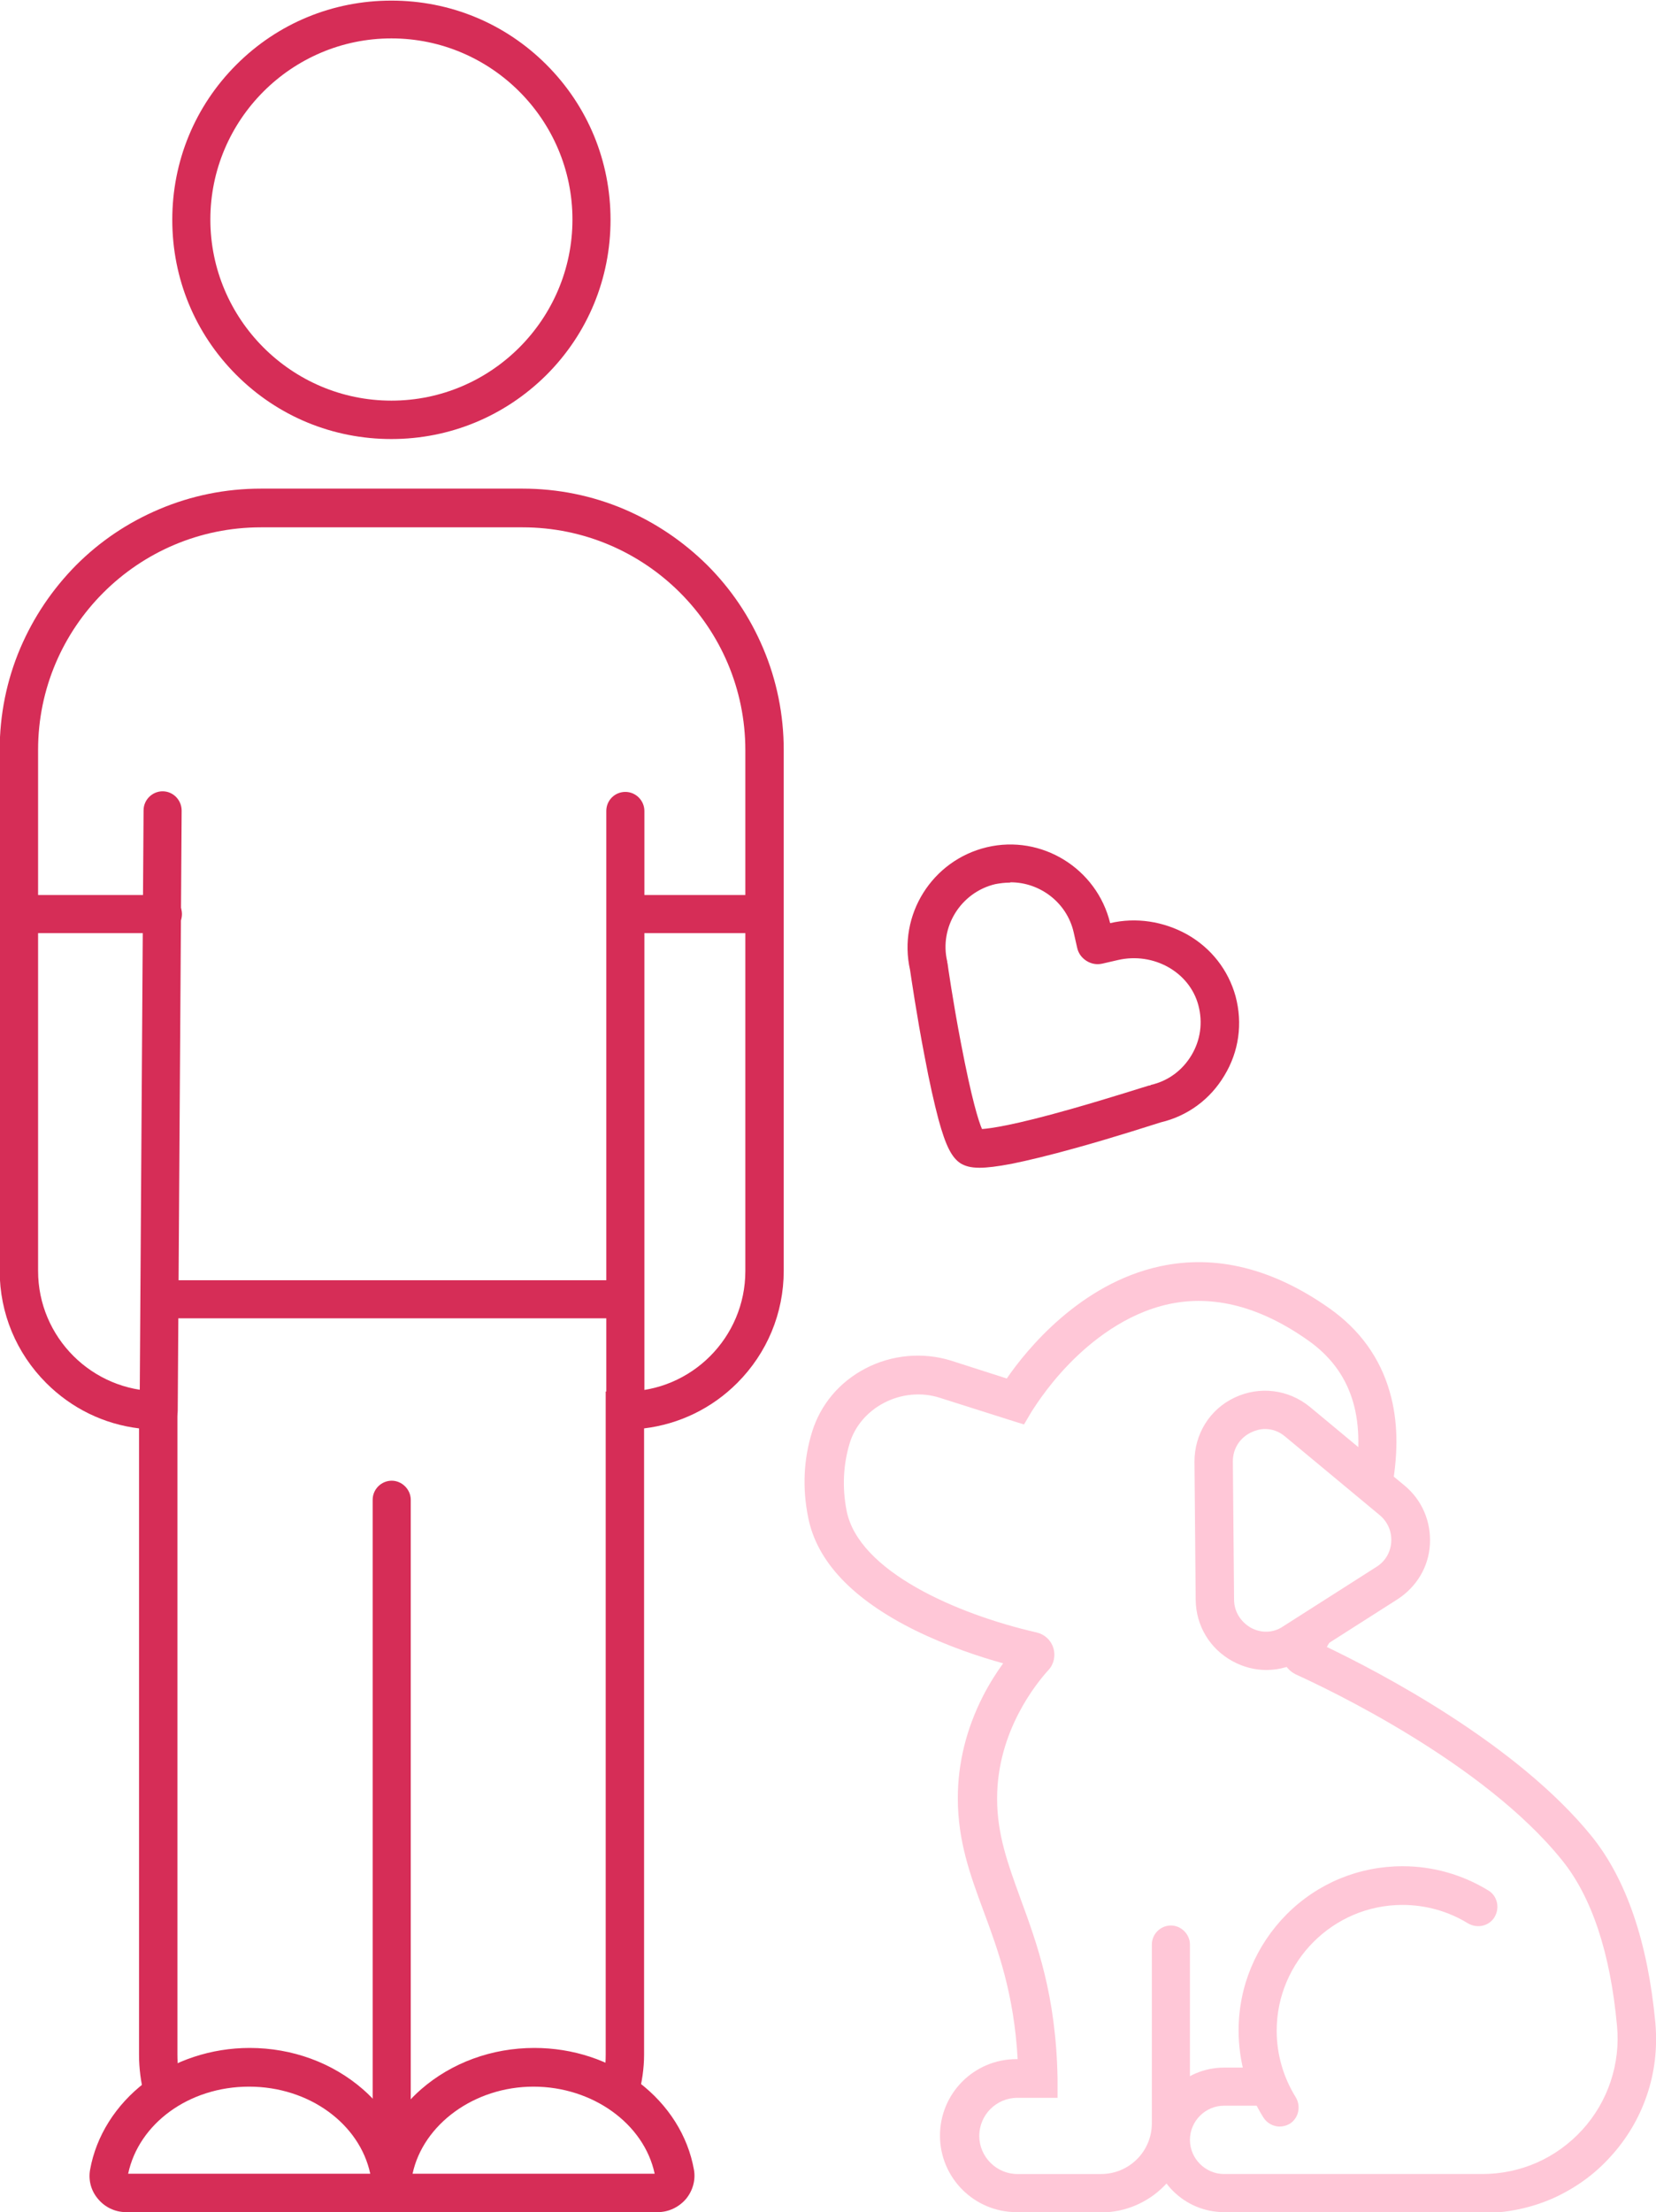
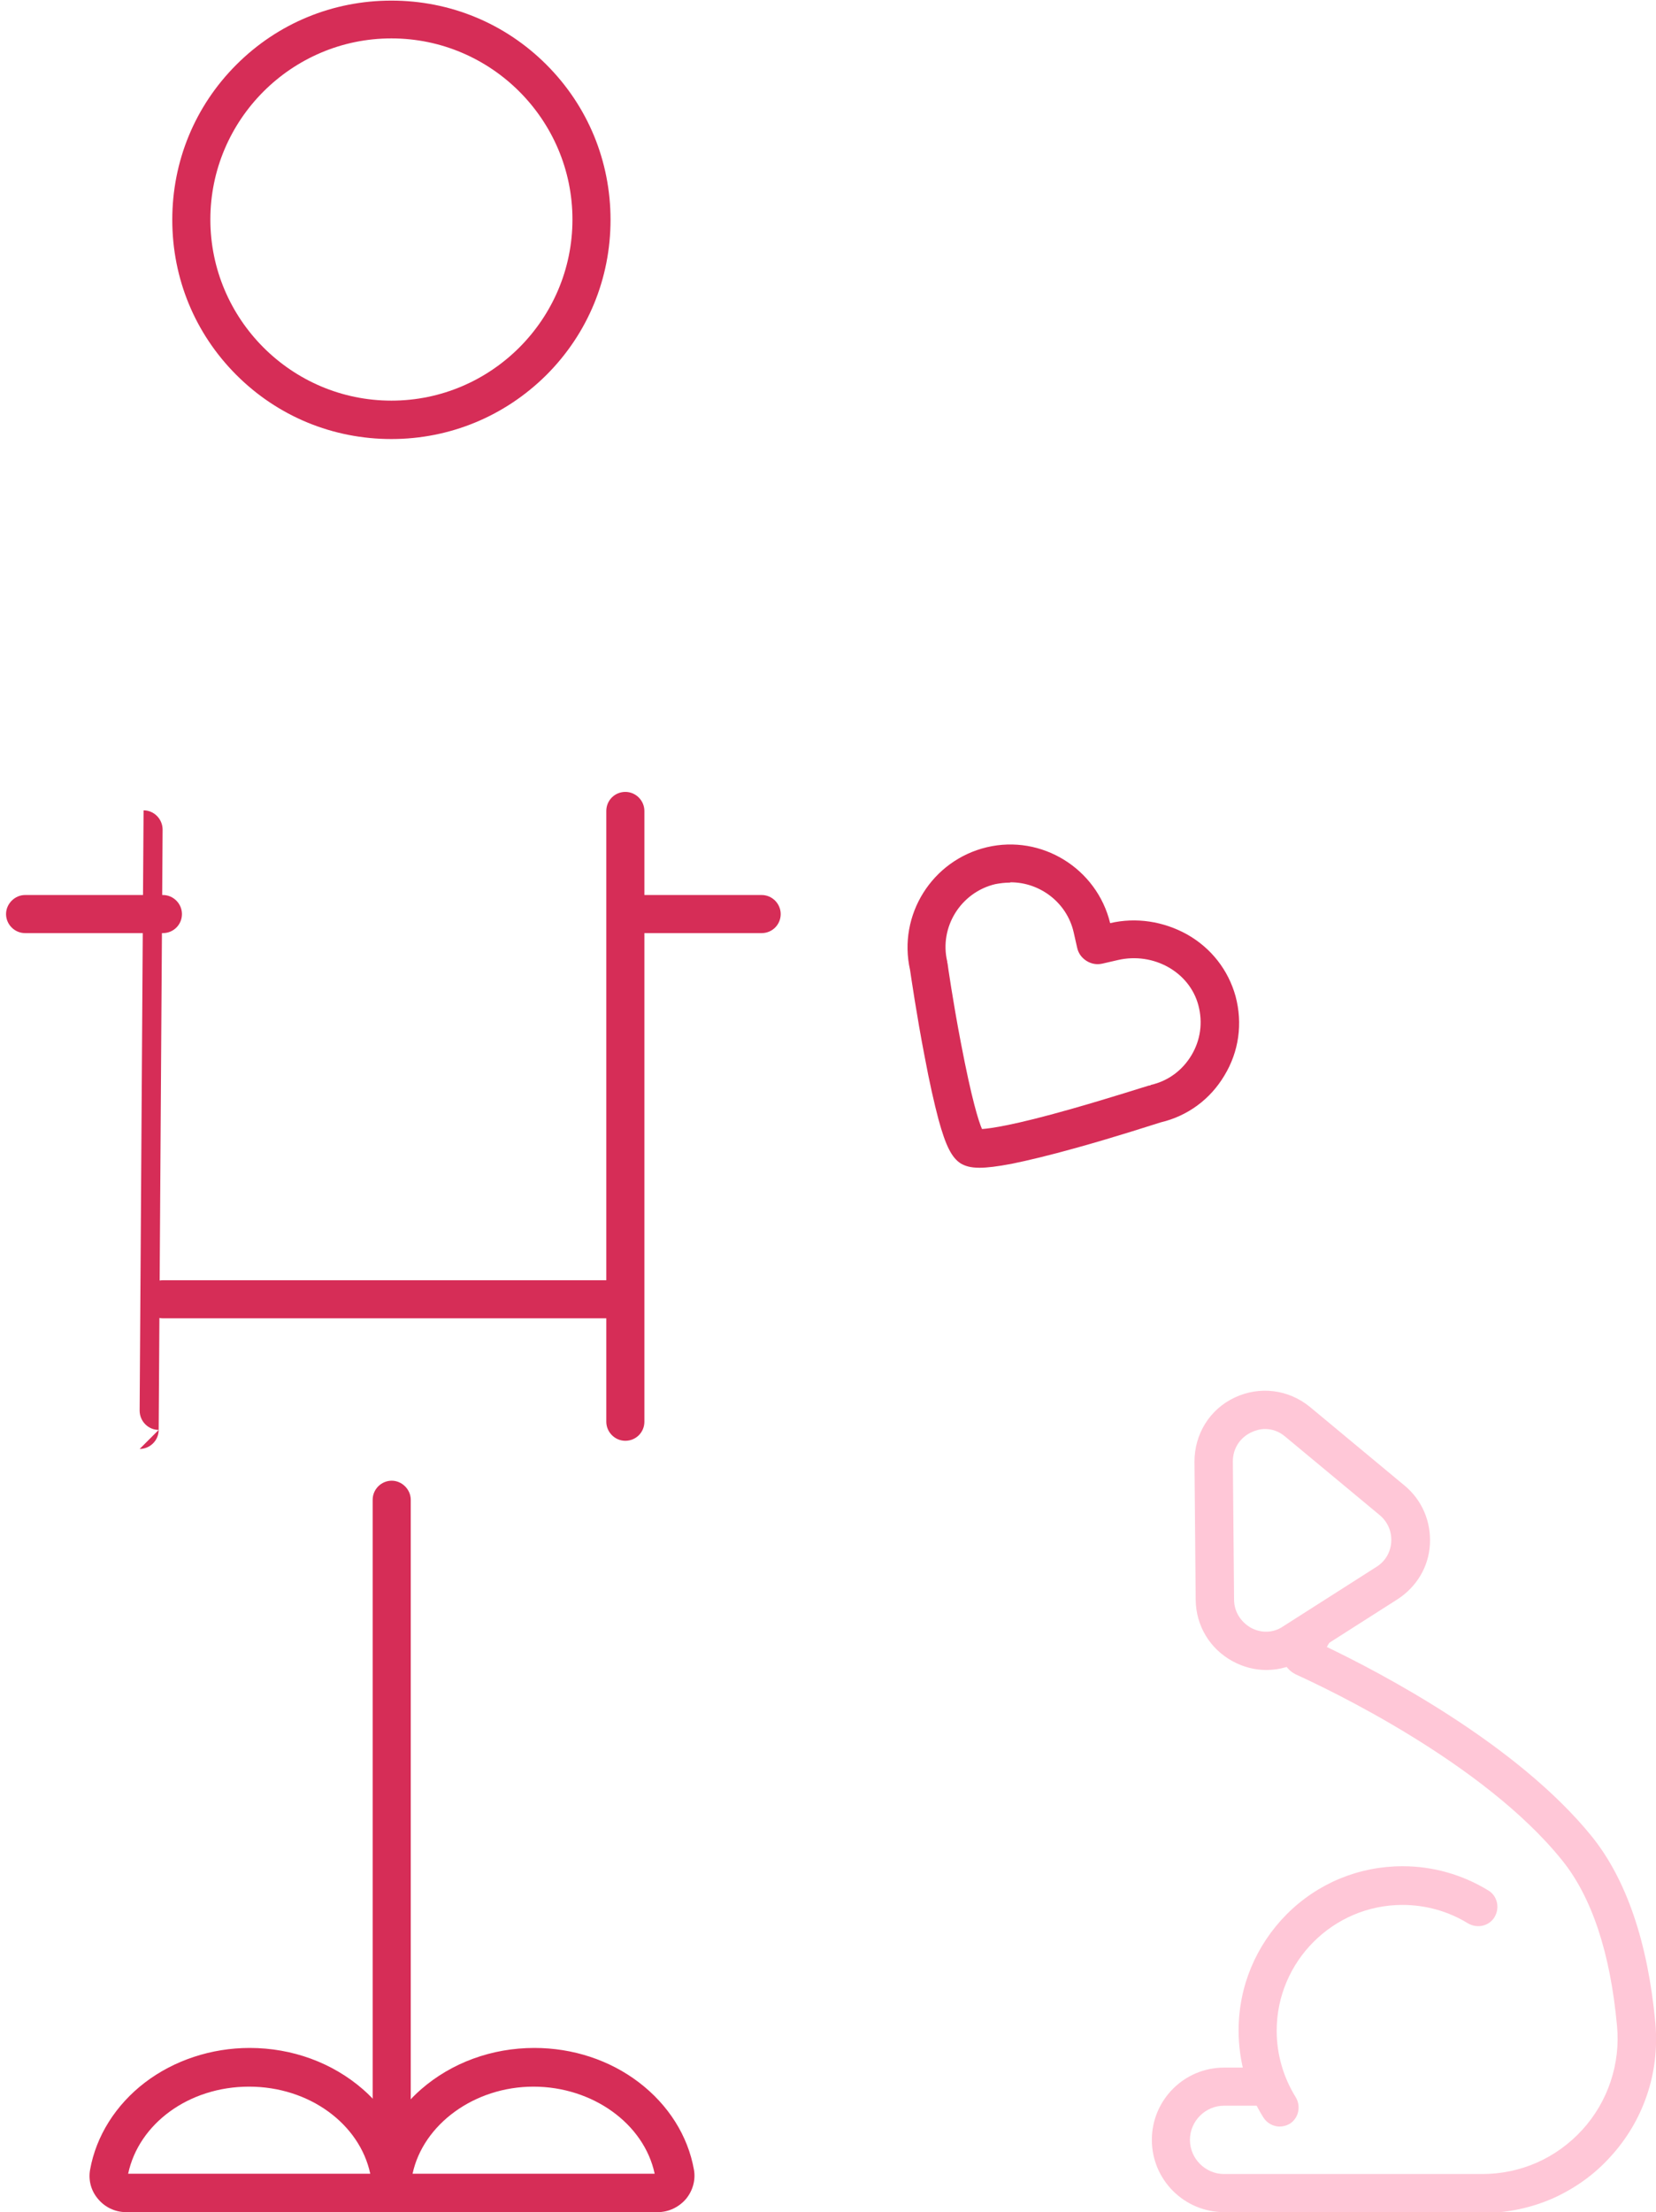
<svg xmlns="http://www.w3.org/2000/svg" id="Layer_1" data-name="Layer 1" viewBox="0 0 54.79 73.16">
  <defs>
    <style>
      .cls-1 {
        fill: #d62d57;
      }

      .cls-1, .cls-2 {
        stroke-width: 0px;
      }

      .cls-2 {
        fill: #ffc7d7;
      }
    </style>
  </defs>
  <path class="cls-1" d="M12.95,14.52c-1.94,0-3.76-.75-5.13-2.12-1.37-1.37-2.12-3.19-2.12-5.13s.75-3.76,2.12-5.13c1.37-1.37,3.19-2.12,5.13-2.12s3.76.75,5.13,2.12c1.37,1.37,2.12,3.19,2.12,5.13s-.75,3.76-2.12,5.13c-1.38,1.37-3.2,2.12-5.13,2.12ZM12.95,1.27c-3.3,0-5.99,2.69-5.99,5.99s2.69,5.99,5.99,5.99,5.99-2.69,5.99-5.99-2.69-5.99-5.99-5.99Z" />
-   <path class="cls-1" d="M21.14,69.32l-1.23-.33c.09-.34.13-.68.13-1.03v-21.94h.64c2.2,0,3.98-1.79,3.98-3.98v-17.23c0-4.06-3.3-7.37-7.37-7.37h-8.66c-4.06,0-7.37,3.3-7.37,7.36v17.23c0,2.2,1.79,3.98,3.98,3.98h.63v21.94c0,.34.04.69.13,1.02l-1.23.32c-.11-.43-.17-.88-.17-1.34v-20.71c-1.16-.14-2.23-.66-3.07-1.5-.99-.99-1.54-2.31-1.54-3.71v-17.23c0-1.16.23-2.3.68-3.36.44-1.03,1.06-1.95,1.85-2.75.79-.79,1.71-1.41,2.75-1.85,1.06-.45,2.2-.68,3.36-.68h8.66c1.16,0,2.3.23,3.36.68,1.03.44,1.95,1.06,2.75,1.85.79.79,1.41,1.71,1.85,2.75.45,1.06.68,2.2.68,3.36v17.23c0,1.4-.55,2.72-1.54,3.71-.84.84-1.92,1.36-3.08,1.5v20.71c0,.46-.07.92-.19,1.36h0Z" />
-   <path class="cls-1" d="M5.25,47.29h0c-.35,0-.63-.29-.63-.64l.13-19.85c0-.35.29-.63.63-.63h0c.35,0,.63.29.63.64l-.13,19.85c0,.35-.29.63-.63.63Z" />
+   <path class="cls-1" d="M5.25,47.29h0c-.35,0-.63-.29-.63-.64l.13-19.85h0c.35,0,.63.29.63.64l-.13,19.85c0,.35-.29.63-.63.63Z" />
  <path class="cls-1" d="M20.69,47.65c-.35,0-.63-.29-.63-.63v-20.2c0-.35.28-.63.63-.63s.63.29.63.63v20.2c0,.35-.28.63-.63.63Z" />
  <path class="cls-1" d="M12.96,73.16c-.35,0-.63-.29-.63-.63v-22.93c0-.35.29-.63.63-.63s.63.29.63.63v22.93c0,.35-.28.63-.63.63Z" />
  <path class="cls-1" d="M5.39,30.86H.83c-.35,0-.63-.29-.63-.63s.29-.63.63-.63h4.56c.35,0,.63.29.63.63,0,.35-.28.63-.63.63Z" />
  <path class="cls-1" d="M25.2,30.86h-4.46c-.35,0-.63-.29-.63-.63s.29-.63.63-.63h4.46c.35,0,.63.29.63.63,0,.35-.28.63-.63.63Z" />
  <path class="cls-1" d="M21.74,73.16H4.17c-.36,0-.7-.16-.93-.44-.23-.27-.32-.62-.26-.96.2-1.12.85-2.15,1.82-2.89.96-.73,2.19-1.14,3.46-1.14,1.41,0,2.74.49,3.75,1.37.39.34.71.73.96,1.14.25-.41.57-.8.96-1.14,1.01-.88,2.34-1.37,3.75-1.37,1.27,0,2.49.4,3.46,1.14.97.74,1.62,1.76,1.82,2.89.06.34-.04.69-.26.96-.24.28-.58.44-.94.44h0ZM13.65,71.89h8.01c-.35-1.65-2.05-2.88-4.01-2.88s-3.65,1.25-4,2.88ZM4.24,71.89h8.01c-.35-1.64-2.01-2.88-4.01-2.88s-3.65,1.23-4,2.88Z" />
  <path class="cls-1" d="M20.55,43.6H5.39c-.35,0-.63-.29-.63-.63s.29-.63.63-.63h15.16c.35,0,.63.29.63.63,0,.35-.28.63-.63.63Z" />
  <g>
    <path class="cls-2" d="M49.04,73.16h-8.54c-1.32,0-2.39-1.07-2.39-2.39s1.07-2.39,2.39-2.39h1.41c.35,0,.63.29.63.63s-.29.63-.63.63h-1.41c-.62,0-1.13.51-1.13,1.13s.51,1.13,1.13,1.13h8.54c1.27,0,2.45-.52,3.31-1.46.85-.93,1.27-2.19,1.15-3.44-.22-2.42-.84-4.27-1.82-5.48-2.61-3.24-7.79-5.68-8.8-6.14-.21-.1-.37-.28-.44-.5-.06-.22-.03-.46.1-.66.09-.13.23-.36.41-.64.18-.3.57-.4.87-.22.3.18.4.57.22.87-.05.09-.1.16-.14.24,1.71.82,6.28,3.19,8.77,6.27,1.14,1.42,1.85,3.49,2.1,6.17.07.82-.02,1.63-.29,2.41-.26.75-.66,1.42-1.19,2-.53.59-1.16,1.04-1.88,1.37-.74.33-1.54.5-2.36.5h0Z" />
-     <path class="cls-2" d="M36.41,73.16h-2.78c-1.39,0-2.53-1.13-2.53-2.53s1.13-2.53,2.53-2.53h.04c-.12-2.16-.65-3.61-1.13-4.9-.44-1.19-.85-2.31-.85-3.73,0-1.15.28-2.29.83-3.37.22-.43.46-.8.67-1.09-.77-.21-1.85-.57-2.91-1.09-2.06-1.02-3.25-2.27-3.54-3.73-.2-.98-.15-1.94.13-2.84.28-.9.9-1.64,1.76-2.09.88-.46,1.91-.55,2.84-.26l1.84.59c.65-.95,2.43-3.14,5.07-3.71,1.85-.4,3.74.07,5.62,1.4.99.7,1.66,1.63,1.98,2.75.27.93.29,1.98.08,3.14-.06.34-.39.57-.73.52s-.57-.39-.51-.73c.38-2.11-.12-3.63-1.54-4.63-1.57-1.11-3.12-1.52-4.61-1.2-1.43.31-2.58,1.24-3.29,1.97-.79.81-1.23,1.57-1.24,1.57l-.26.44-.48-.15-2.3-.73c-.61-.2-1.29-.13-1.86.17-.55.29-.96.77-1.13,1.34-.21.7-.25,1.45-.1,2.22.39,2,3.63,3.42,6.29,4.03.26.06.47.25.55.51.08.25.02.54-.16.73-.39.43-1.7,2.02-1.7,4.25,0,1.2.36,2.17.77,3.3.55,1.5,1.18,3.21,1.23,5.96v.64s-1.33,0-1.33,0c-.7,0-1.26.57-1.26,1.26s.57,1.26,1.26,1.26h2.77c.93,0,1.68-.75,1.68-1.68v-5.91c0-.35.29-.63.63-.63s.63.29.63.63v5.91c0,1.63-1.32,2.95-2.95,2.95h0Z" />
    <path class="cls-2" d="M42.34,70.33c-.21,0-.42-.11-.54-.3-.54-.86-.82-1.86-.82-2.88,0-1.45.57-2.81,1.59-3.84,1.03-1.03,2.39-1.59,3.84-1.59,1,0,1.98.28,2.83.8.3.18.39.57.21.88-.18.3-.57.39-.88.21-.65-.4-1.4-.61-2.17-.61-2.29,0-4.16,1.87-4.16,4.16,0,.78.22,1.54.63,2.2.18.3.1.69-.2.88-.11.06-.22.09-.34.09h0Z" />
    <path class="cls-2" d="M41.89,55.23c-.38,0-.76-.1-1.11-.29-.75-.41-1.21-1.17-1.22-2.03l-.04-4.57c0-.91.5-1.73,1.33-2.12.83-.39,1.78-.27,2.49.31l3.13,2.6c.58.48.88,1.19.84,1.94s-.44,1.41-1.07,1.82l-3.09,1.97c-.39.25-.82.37-1.25.37h0ZM41.86,47.26c-.16,0-.31.04-.46.11-.38.18-.61.54-.61.96l.04,4.57c0,.39.21.73.55.93.34.19.75.18,1.07-.04l3.09-1.97c.29-.18.47-.48.49-.83s-.12-.66-.38-.88l-3.13-2.6c-.2-.17-.43-.25-.67-.25h0Z" />
  </g>
  <path class="cls-1" d="M32.4,38.62c-.3,0-.47-.06-.61-.14-.3-.19-.5-.58-.74-1.46-.14-.53-.3-1.23-.46-2.09-.26-1.34-.45-2.65-.48-2.85-.41-1.82.73-3.63,2.54-4.06,1.81-.43,3.64.7,4.08,2.51.86-.2,1.76-.06,2.54.37.8.45,1.37,1.18,1.61,2.05.24.9.11,1.83-.37,2.62-.47.79-1.22,1.34-2.11,1.55-.2.06-1.48.48-2.82.85-.86.24-1.57.41-2.11.52-.48.09-.81.13-1.05.13h0ZM33.41,29.19c-.16,0-.32.02-.48.05-1.14.27-1.86,1.42-1.59,2.56v.03s.01.03.01.03c0,.02.18,1.27.44,2.62.36,1.89.59,2.61.7,2.86.28-.02,1.04-.12,2.94-.66,1.34-.38,2.57-.78,2.59-.78h.03s.03-.02.03-.02c.57-.13,1.04-.48,1.34-.98.3-.5.38-1.08.23-1.65-.29-1.1-1.48-1.77-2.66-1.5l-.52.12c-.18.04-.36.01-.52-.09-.16-.1-.27-.25-.31-.43l-.12-.53c-.23-.98-1.12-1.64-2.08-1.64h0Z" />
</svg>